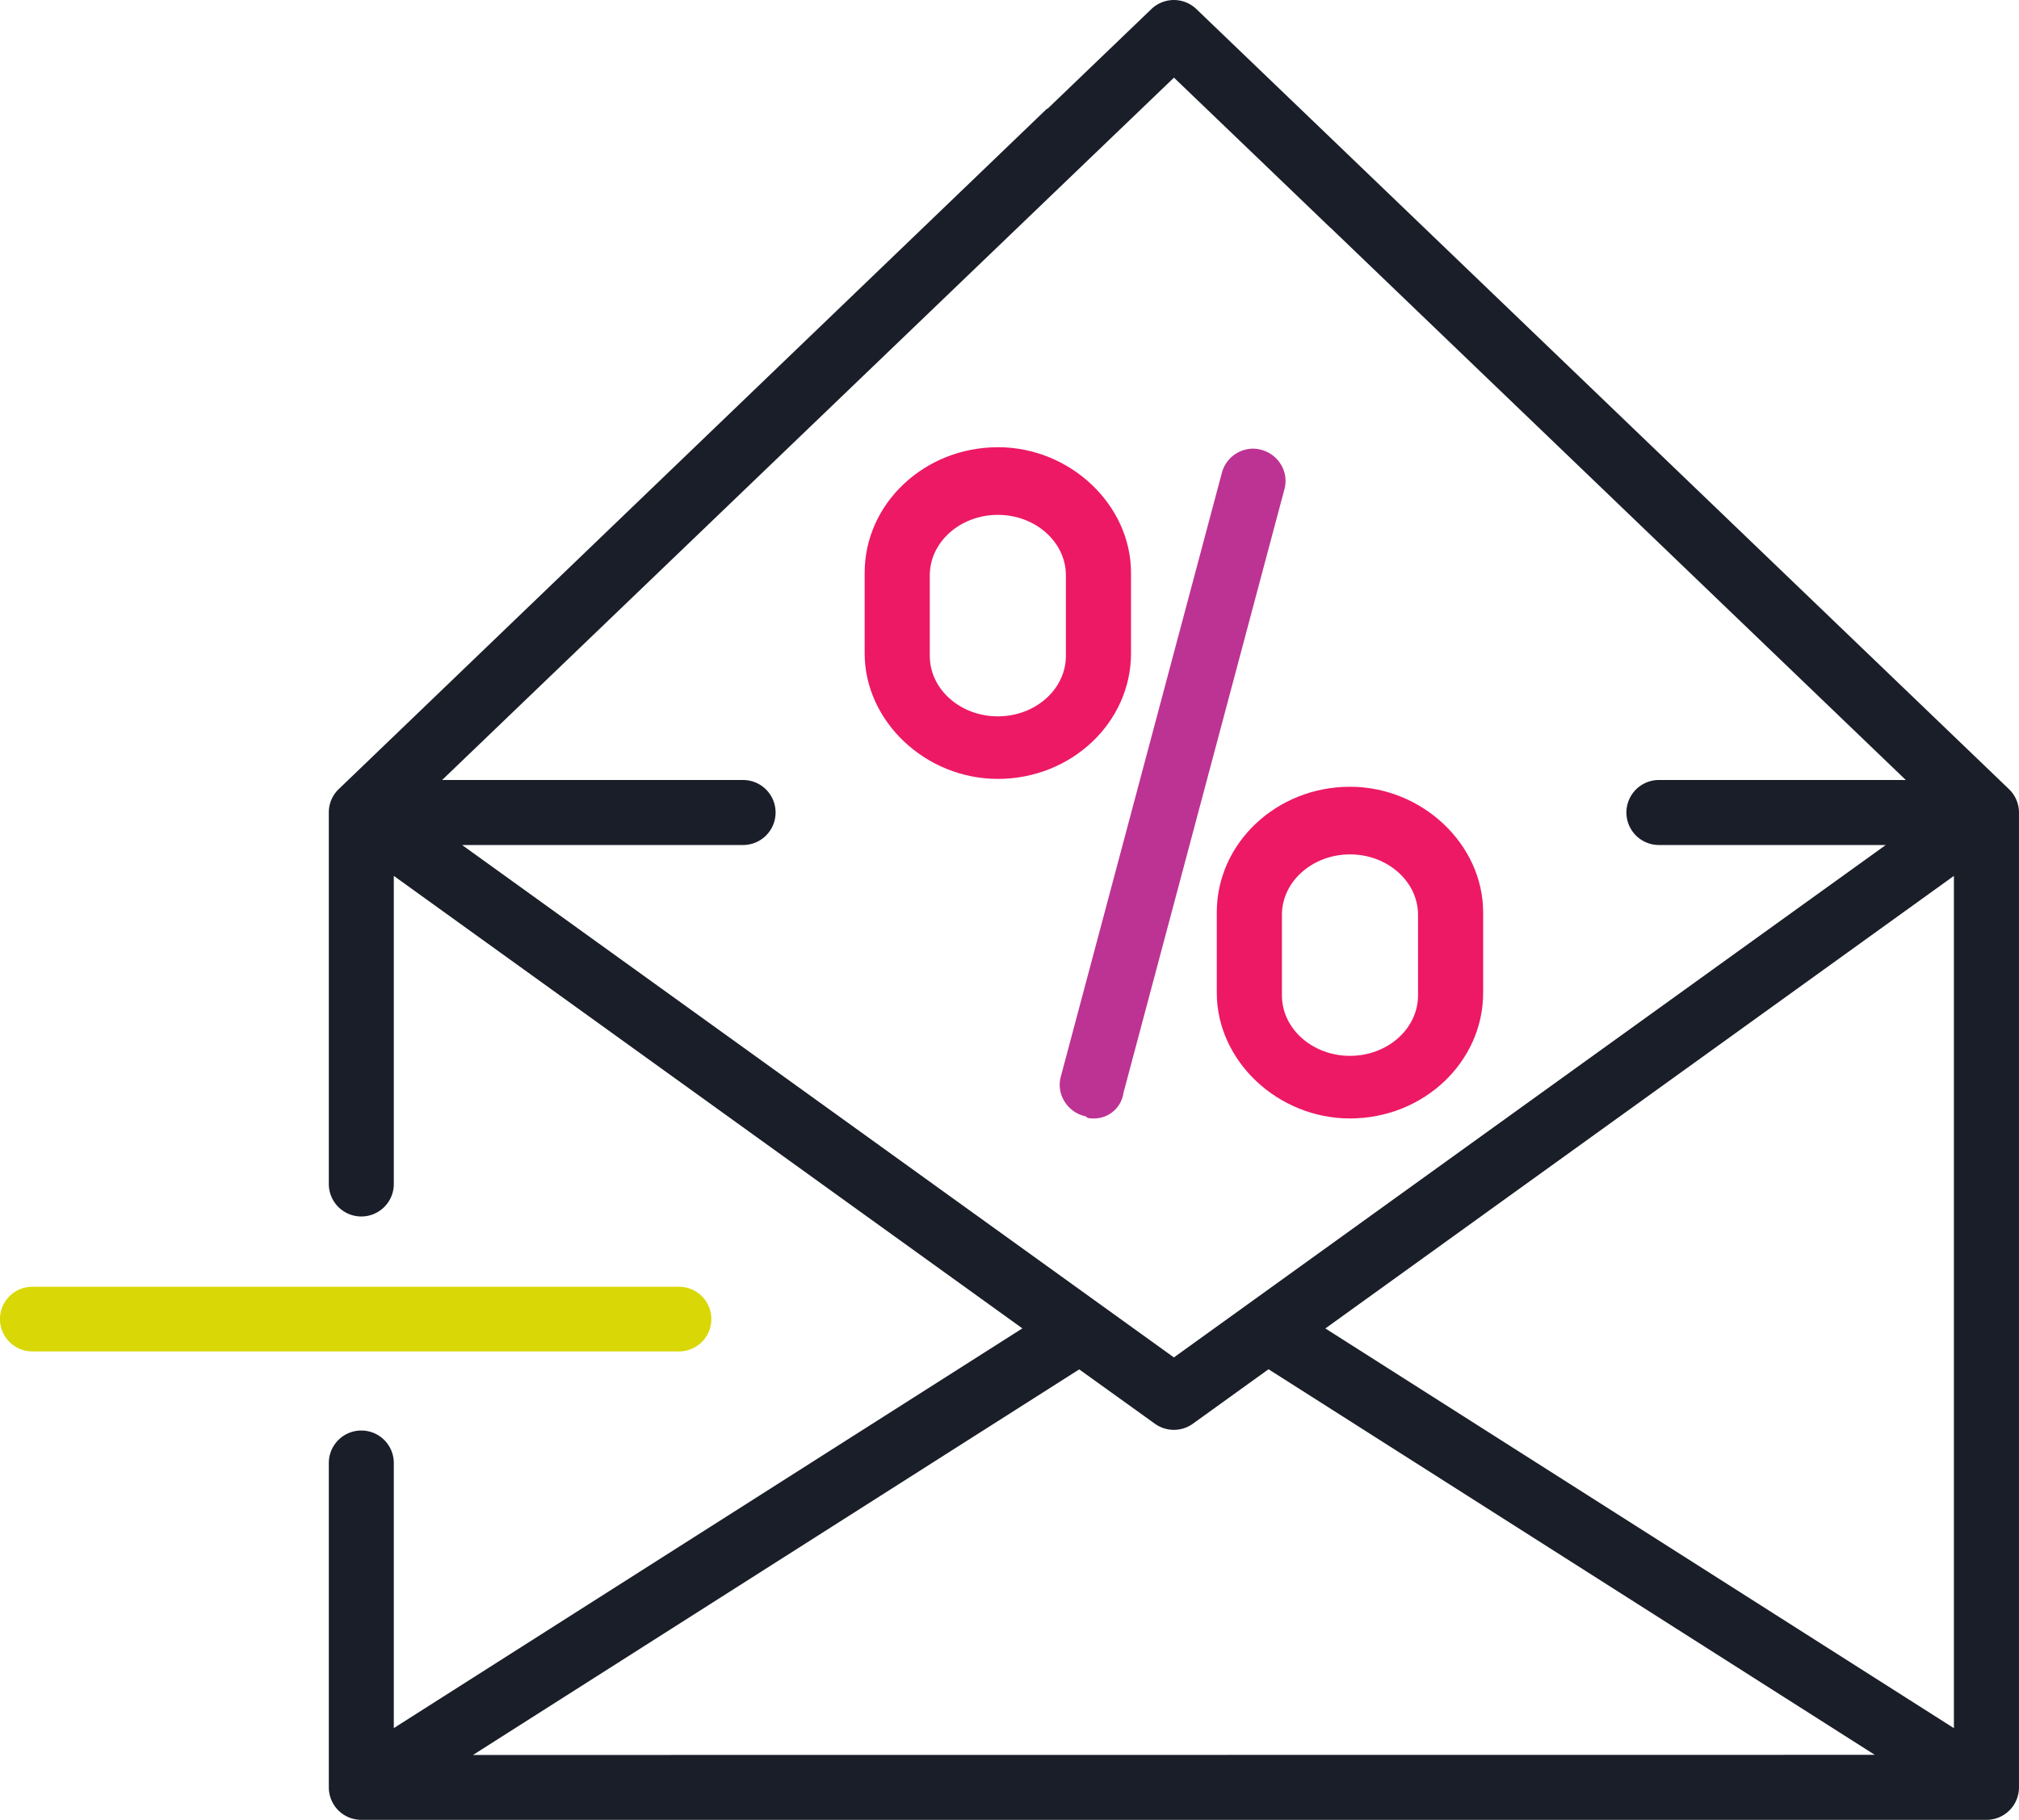
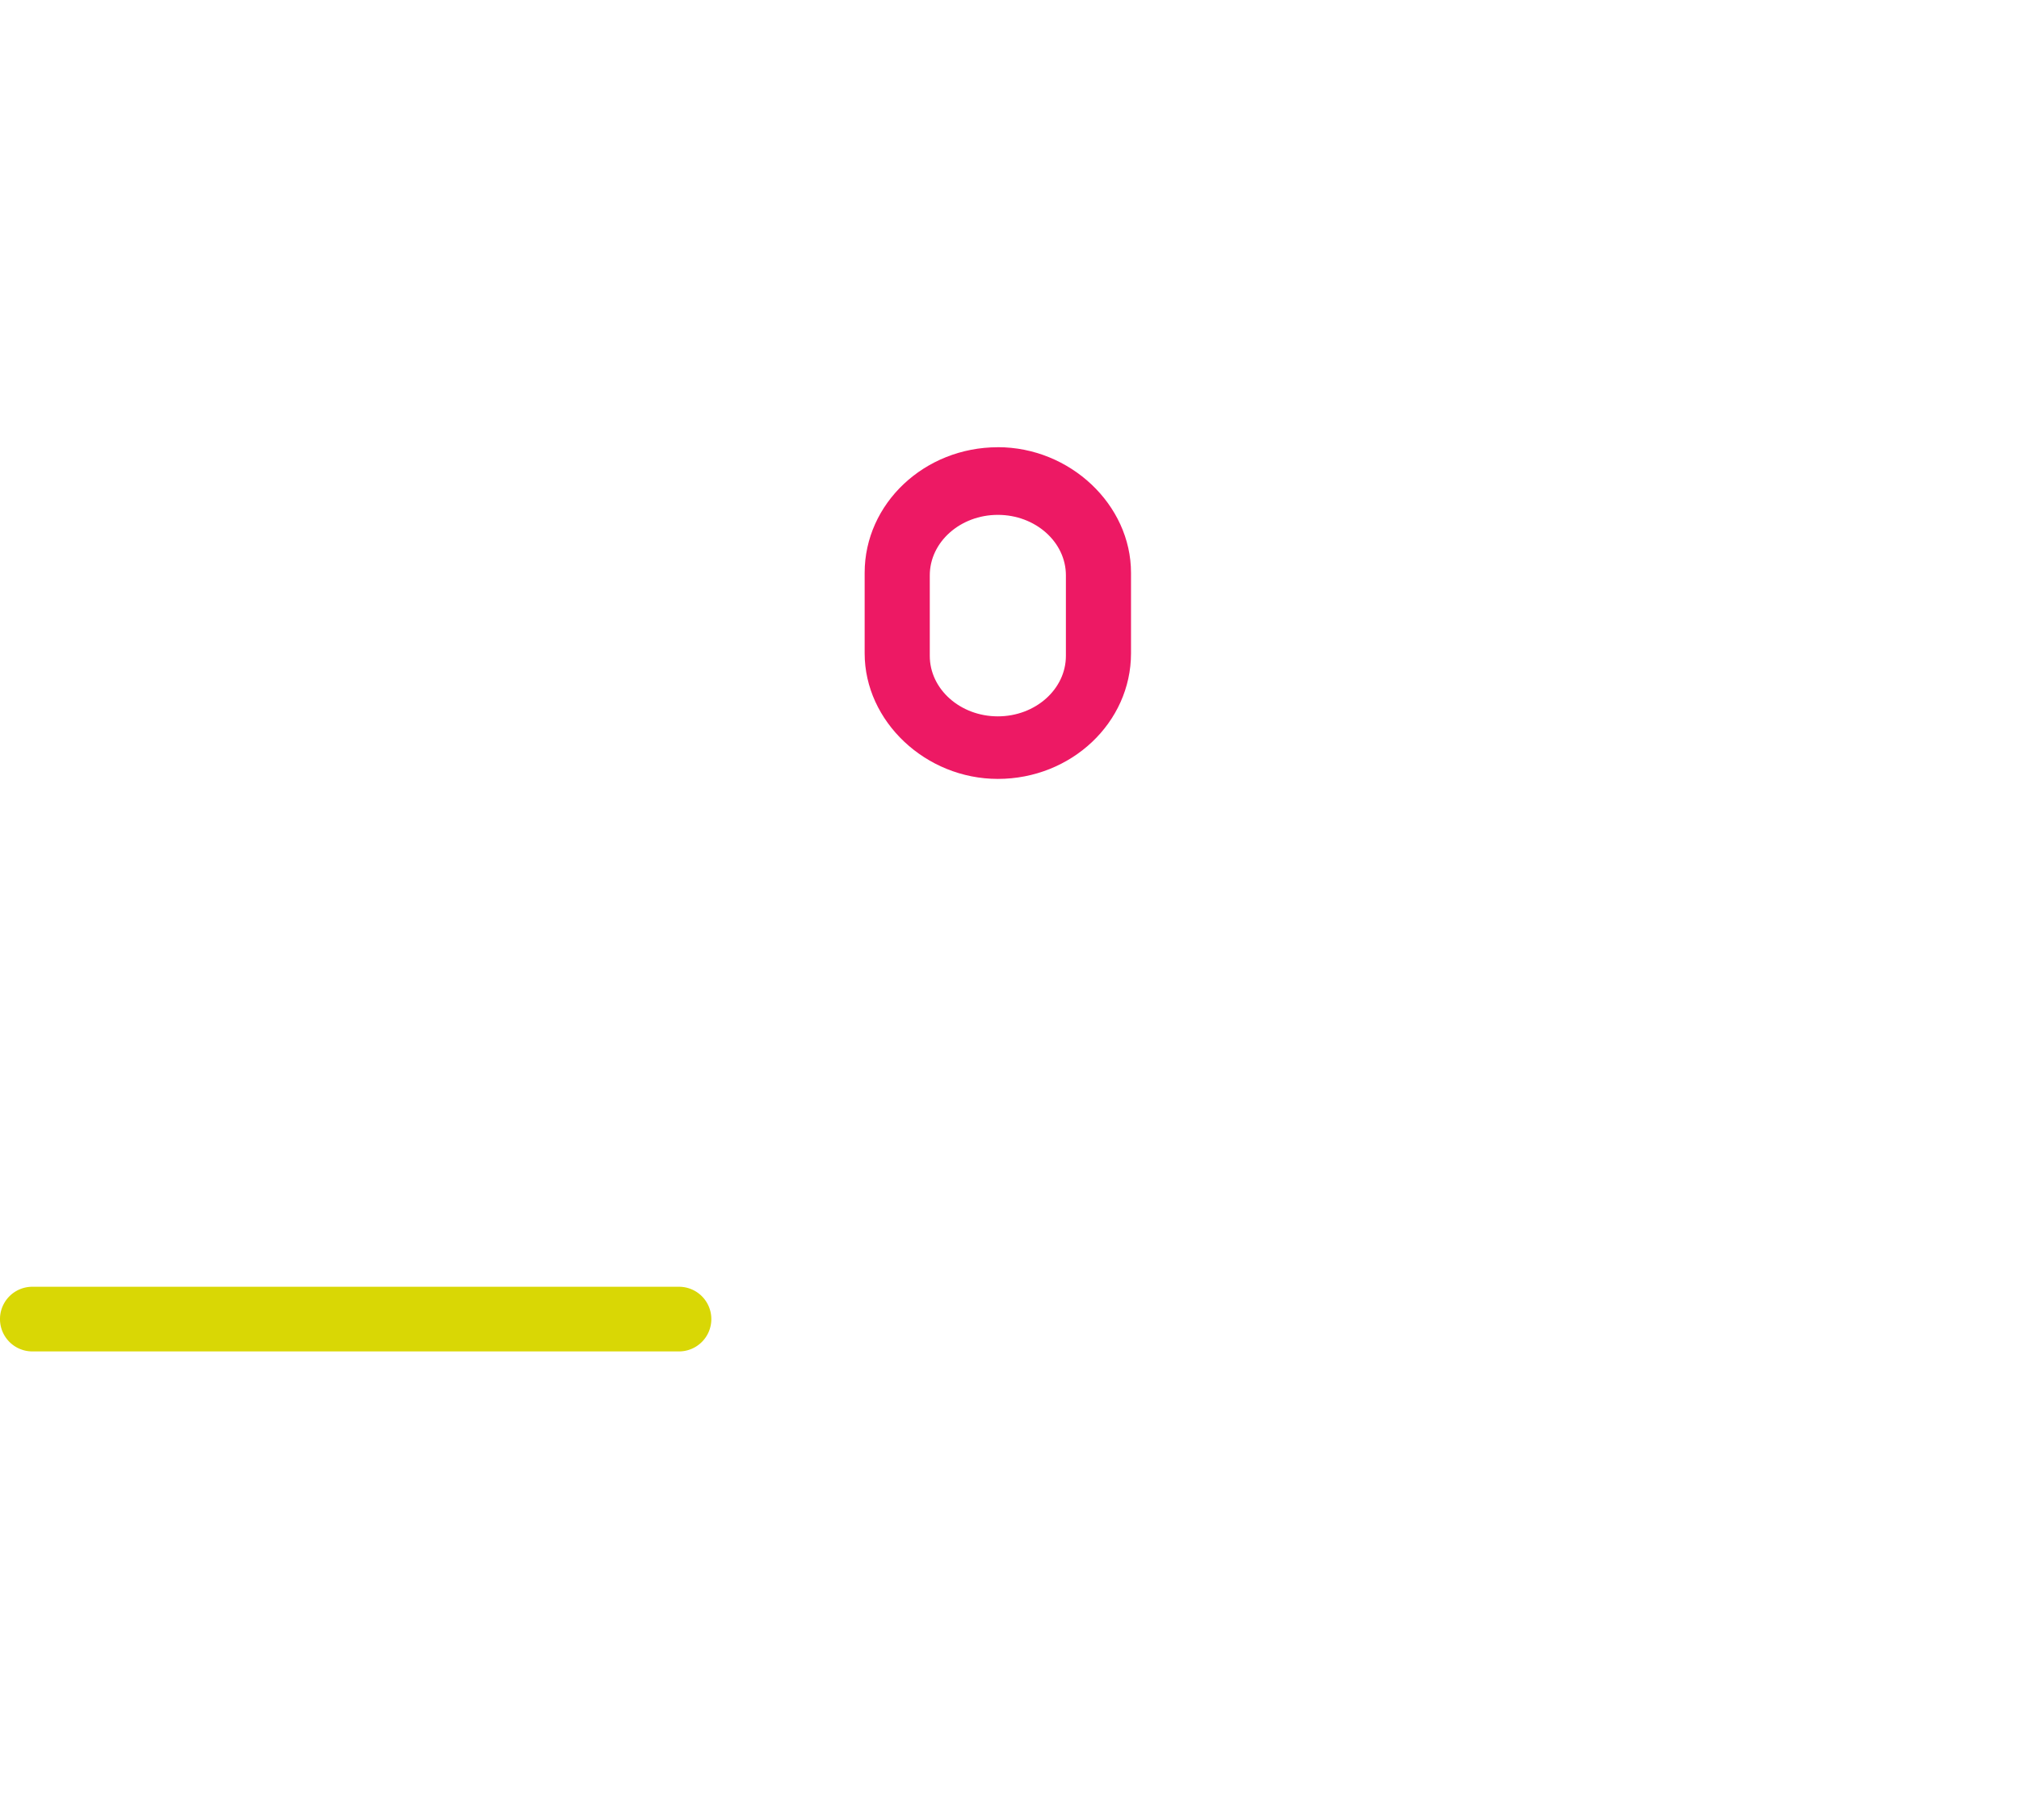
<svg xmlns="http://www.w3.org/2000/svg" width="179.784" height="162.082" viewBox="0 0 179.784 162.082">
  <defs>
    <clipPath id="clip-path">
      <rect id="Rectangle_590" data-name="Rectangle 590" width="179.784" height="162.082" fill="none" />
    </clipPath>
  </defs>
  <g id="Group_1042" data-name="Group 1042" transform="translate(0 0)">
    <g id="Group_1038" data-name="Group 1038" transform="translate(0 0)" clip-path="url(#clip-path)">
-       <path id="Path_1876" data-name="Path 1876" d="M56.894,79.056,71.241,25.24a2.8,2.8,0,0,0-.339-2.159,2.923,2.923,0,0,0-1.793-1.306,2.784,2.784,0,0,0-.685-.087A2.89,2.89,0,0,0,65.639,23.9L51.3,77.665a2.791,2.791,0,0,0,.339,2.158,2.922,2.922,0,0,0,1.791,1.308l.123.031.09.088c.033.033.151.09.569.09a2.639,2.639,0,0,0,2.679-2.285" transform="translate(43.148 18.271)" fill="#bd3393" />
      <path id="Path_1877" data-name="Path 1877" d="M53.649,21.619c-6.539,0-11.86,5.017-11.86,11.185v7.169c0,6.063,5.432,11.185,11.86,11.185,6.539,0,11.858-5.017,11.858-11.185V32.8c0-6.063-5.43-11.185-11.858-11.185M59.709,40.2c0,2.972-2.719,5.387-6.06,5.387s-6.06-2.415-6.06-5.387V33.029c0-2.97,2.718-5.387,6.06-5.387s6.06,2.417,6.06,5.387Z" transform="translate(35.205 18.213)" fill="#ed1964" />
-       <path id="Path_1878" data-name="Path 1878" d="M70.668,38.031c-6.539,0-11.86,5.017-11.86,11.185v7.169c0,6.063,5.432,11.187,11.86,11.187,6.539,0,11.858-5.019,11.858-11.187V49.216c0-6.063-5.43-11.185-11.858-11.185m6.06,18.579c0,2.972-2.719,5.387-6.06,5.387s-6.06-2.415-6.06-5.387V49.441c0-2.97,2.718-5.387,6.06-5.387s6.06,2.417,6.06,5.387Z" transform="translate(49.542 32.04)" fill="#ed1964" />
      <path id="Path_1879" data-name="Path 1879" d="M60.463,62.2H2.878a2.879,2.879,0,0,0,0,5.758H60.463a2.879,2.879,0,0,0,0-5.758" transform="translate(0 52.402)" fill="#d9d705" />
-       <path id="Path_1880" data-name="Path 1880" d="M165.5,70.278,104.226,11.443v0L93.144.806a2.892,2.892,0,0,0-4.005,0L79.862,9.713V9.659L16.782,70.272a2.863,2.863,0,0,0-.89,2.086v33.035a2.894,2.894,0,1,0,5.787,0V78.007l55.97,40.3-55.97,35.6V130.352a2.894,2.894,0,1,0-5.787,0v28.834a2.894,2.894,0,0,0,2.893,2.894H163.5a2.894,2.894,0,0,0,2.894-2.894V72.358a2.871,2.871,0,0,0-.9-2.08M36.15,81.3l-8.392-6.043H52.78a2.894,2.894,0,1,0,0-5.789h-26.8l51.255-49.2,6.03-5.789h0l7.884-7.565,7.884,7.565h0l6.028,5.789h.013l51.242,49.2H134.332a2.894,2.894,0,0,0,0,5.789h20.2L146.132,81.3l-5.789,4.168-49.2,35.426Zm-7.42,75,53.982-34.341L89.45,126.8v0a2.9,2.9,0,0,0,3.381,0l6.738-4.853,53.984,34.341ZM160.6,153.913l-55.97-35.6L160.6,78.007Z" transform="translate(13.388 0.001)" fill="#1a1e28" />
    </g>
  </g>
</svg>